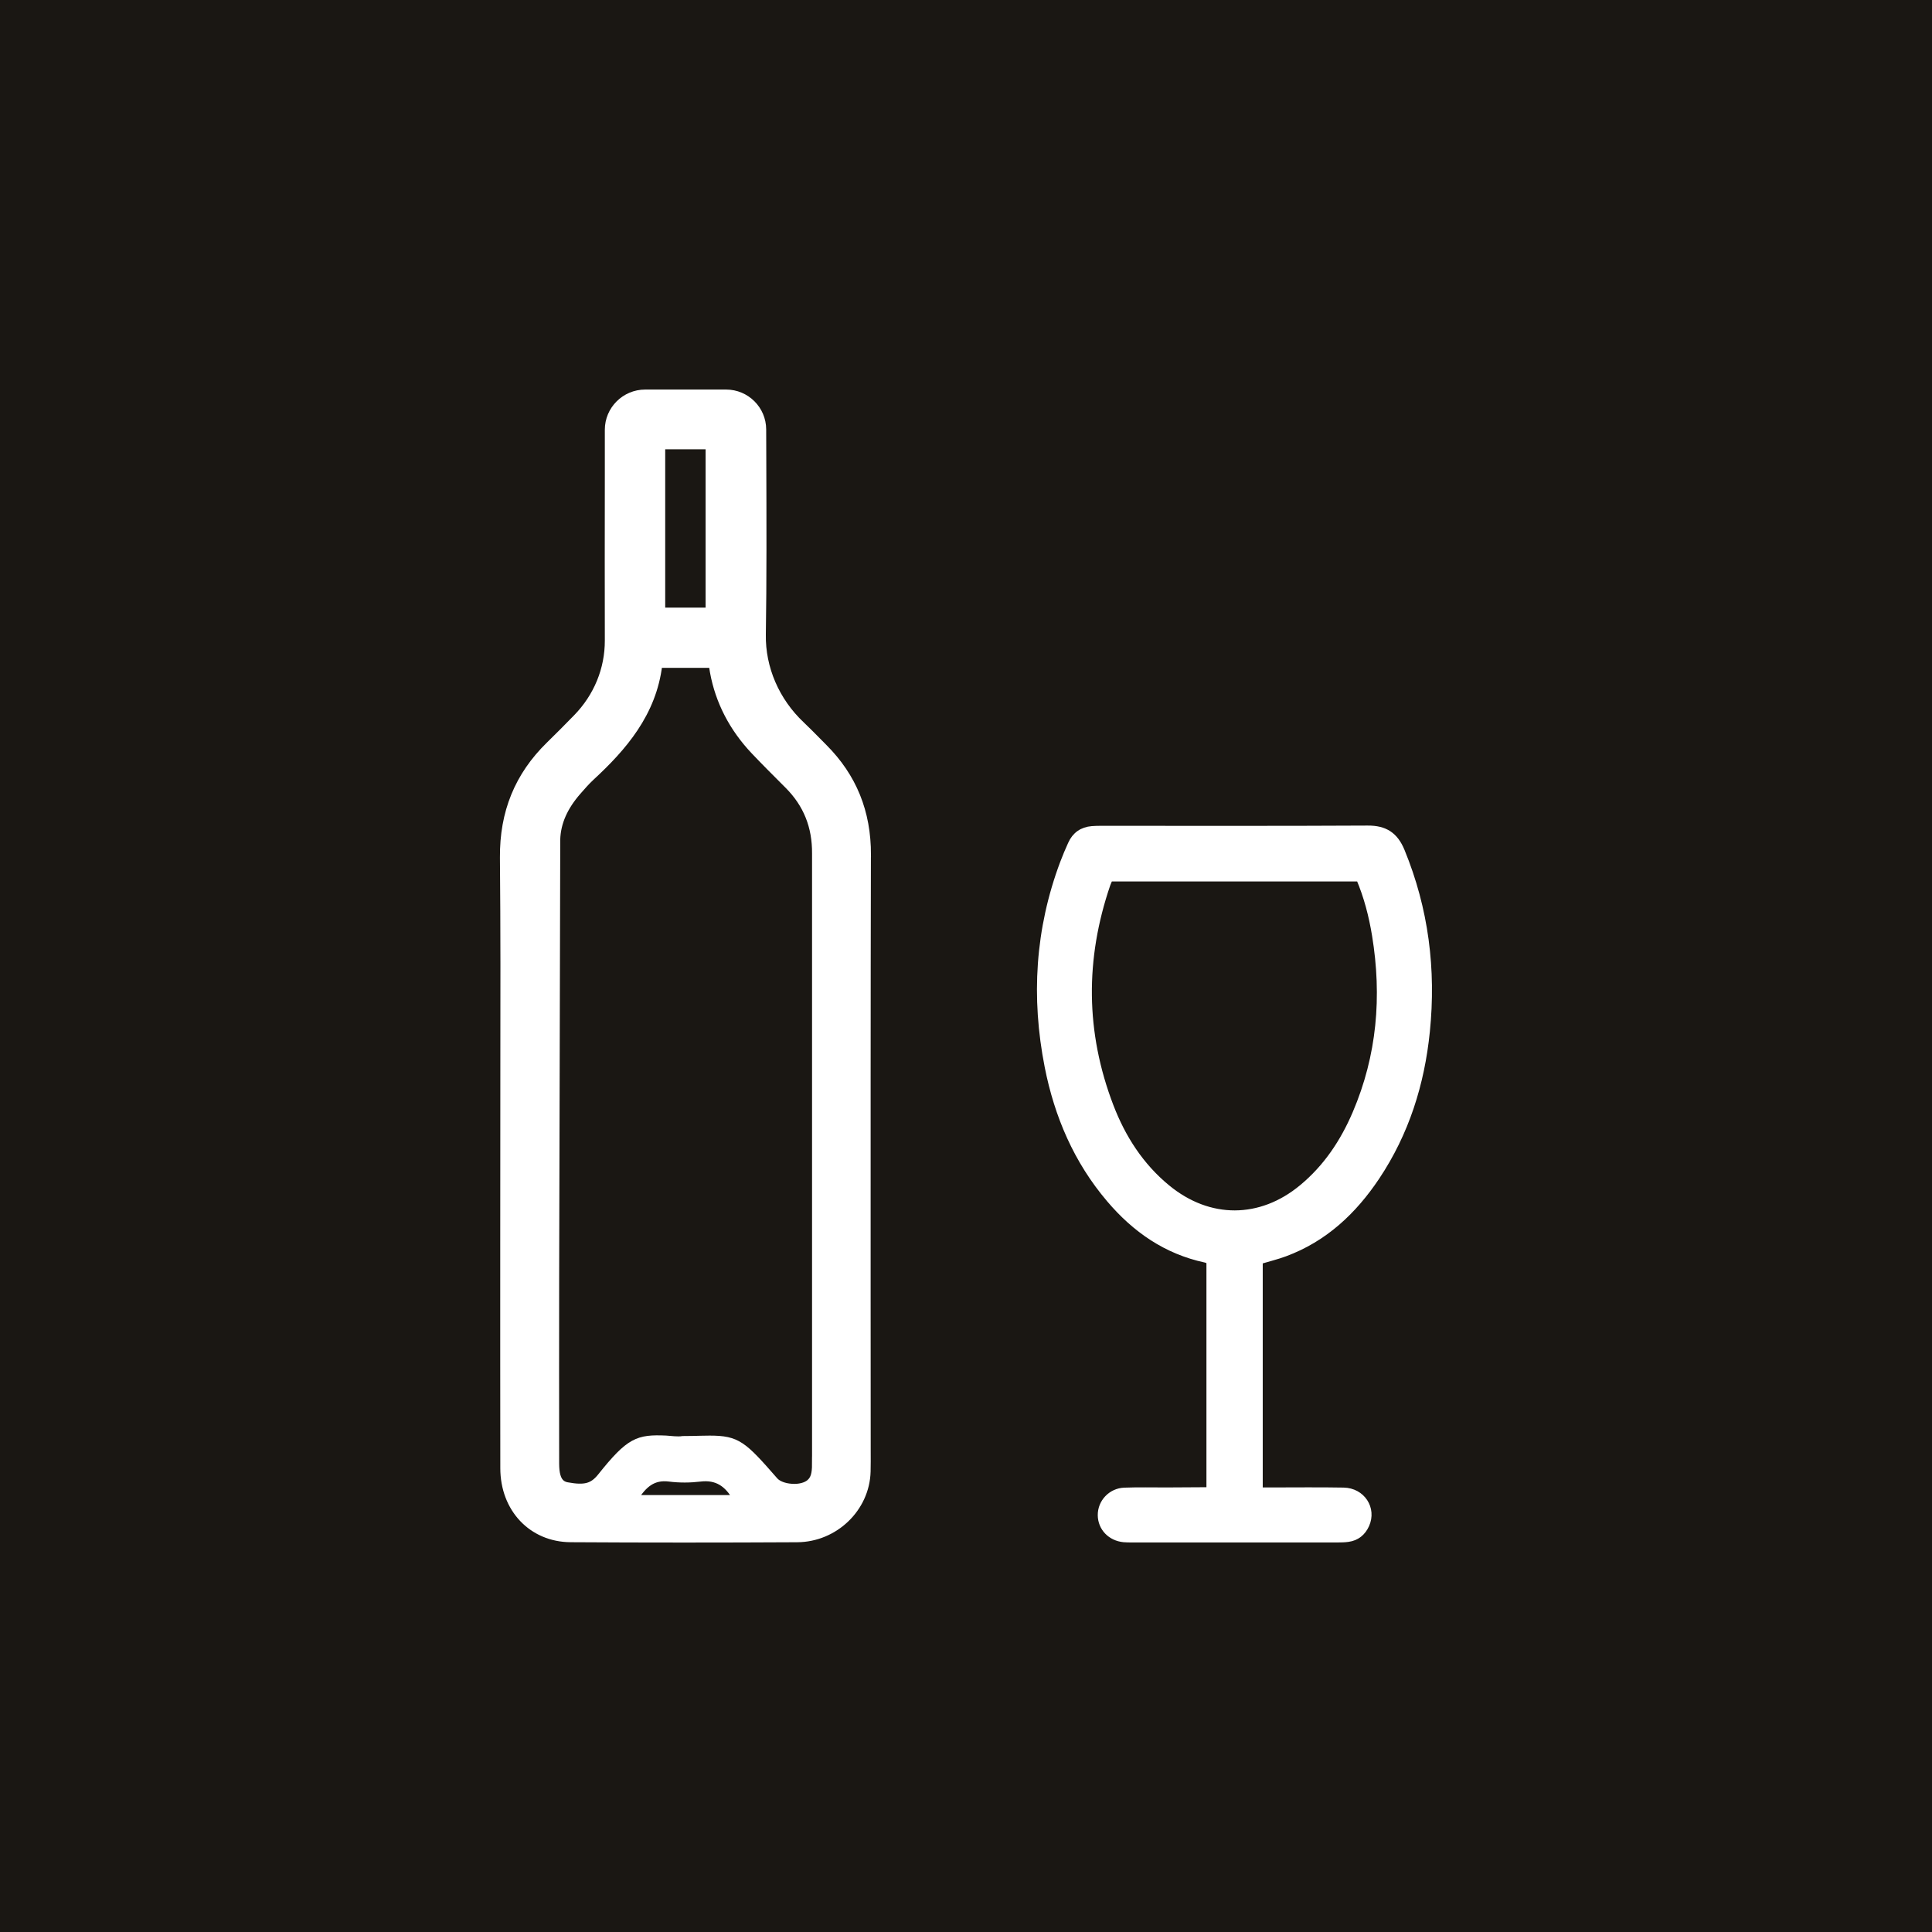
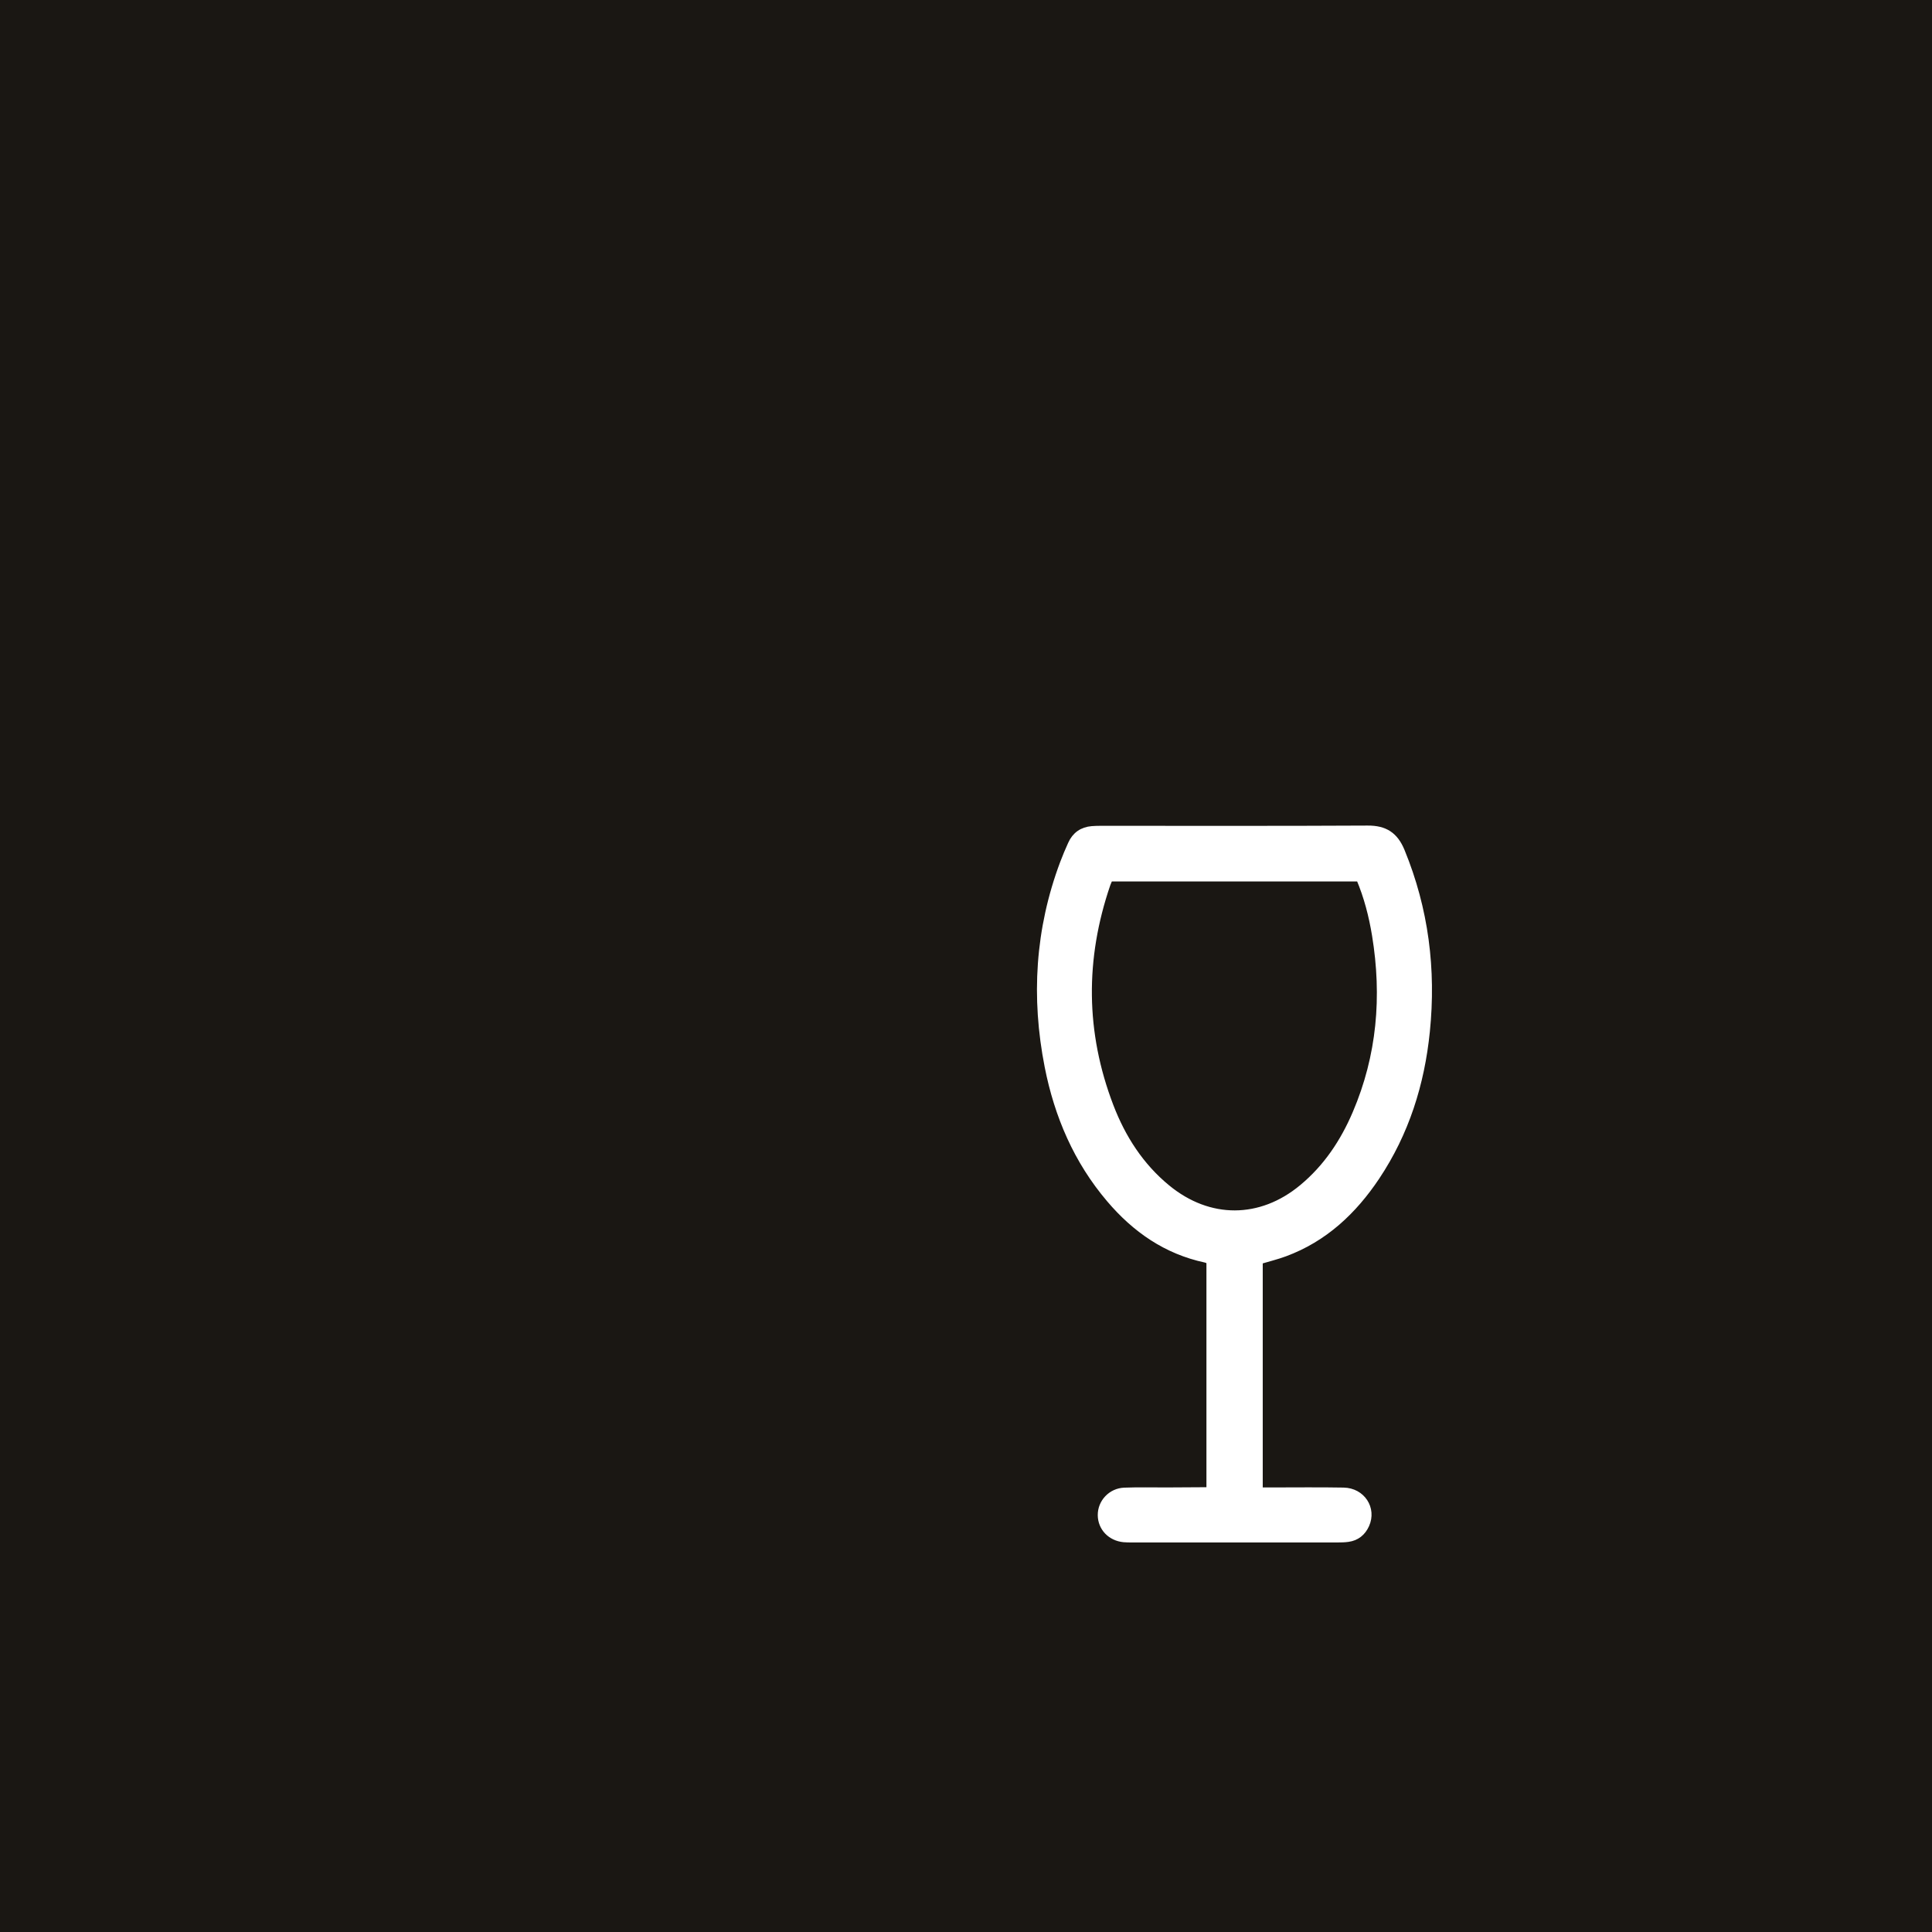
<svg xmlns="http://www.w3.org/2000/svg" id="Ebene_1" viewBox="0 0 56.693 56.693">
  <defs>
    <style>.cls-1{fill:#1a1713;}.cls-2{fill:#fff;stroke:#fff;stroke-miterlimit:10;stroke-width:.2px;}</style>
  </defs>
  <rect class="cls-1" x="-.054" y="-.054" width="56.8" height="56.8" />
  <g>
-     <path class="cls-2" d="M25.458,25.088c.002-1.26-.417-2.293-1.282-3.16l-.188-.19c-.155-.157-.311-.315-.472-.468-.743-.699-1.16-1.665-1.143-2.649,.025-1.533,.019-3.437,.013-5.155l-.003-.866c-.002-.59-.484-1.069-1.076-1.069h-2.374c-.599,0-1.085,.485-1.085,1.081v1.312c-.002,1.651-.004,3.457,0,4.869,.003,.844-.327,1.648-.929,2.265-.263,.271-.528,.537-.798,.801-.921,.899-1.362,1.981-1.351,3.307,.019,2.083,.016,4.166,.012,6.249l-.003,5.001c0,2.222-.002,4.444,.002,6.665,0,1.195,.826,2.067,1.962,2.074,1.108,.007,2.216,.01,3.325,.01s2.216-.003,3.323-.009c1.105-.006,2.027-.892,2.056-1.974,.005-.198,.004-.396,.003-.595l-.002-4.556c0-4.313-.002-8.628,.008-12.942Zm-6.038-12.003h1.385v4.846h-1.385v-4.846Zm-.795,30.887c.254-.404,.529-.659,1.017-.596,.297,.038,.607,.036,.904,0,.491-.059,.809,.154,1.056,.596h-2.976Zm5.303-1.006c0,.287-.044,.434-.167,.541-.109,.096-.313,.152-.538,.133-.211-.014-.399-.088-.491-.194-.921-1.054-1.086-1.219-1.908-1.219-.079,0-.164,.002-.256,.004-.149,.004-.324,.009-.532,.009-.156,.026-.354-.007-.491-.014-.827-.036-1.07,.045-1.913,1.102-.241,.301-.47,.363-.988,.268-.099-.018-.237-.068-.298-.296-.025-.091-.037-.202-.038-.351-.003-1.815-.002-3.631,0-5.445l.032-12.874c.016-.487,.216-.945,.612-1.399,.127-.146,.255-.293,.396-.424,.937-.867,1.815-1.868,1.987-3.309h1.562c.011,.074,.022,.147,.036,.221,.159,.866,.562,1.647,1.2,2.321,.296,.312,.599,.615,.902,.918l.09,.09c.548,.551,.811,1.205,.804,2.003v17.916Z" />
    <path class="cls-2" d="M36.954,36.999v6.749c.116,0,.223,0,.329,0,.714,0,1.429-.009,2.143,.004,.539,.01,.868,.52,.656,.991-.102,.226-.276,.369-.526,.403-.099,.014-.201,.016-.301,.016-2.012,0-4.025,0-6.037,0-.08,0-.161,0-.241-.007-.384-.037-.66-.325-.664-.692-.004-.371,.291-.694,.681-.709,.412-.016,.825-.005,1.237-.006,.402-.001,.805-.003,1.207-.007,.017,0,.034-.018,.064-.034v-6.704c-.04-.017-.082-.043-.128-.053-1.151-.246-2.059-.88-2.808-1.762-.962-1.13-1.528-2.453-1.812-3.894-.399-2.026-.279-4.022,.451-5.967,.07-.188,.15-.373,.232-.556,.117-.261,.321-.406,.607-.429,.09-.007,.181-.009,.271-.009,2.606,0,5.212,.007,7.818-.007,.502-.003,.797,.186,.989,.653,.7,1.704,.921,3.469,.736,5.291-.156,1.534-.608,2.97-1.469,4.26-.674,1.009-1.528,1.813-2.688,2.242-.235,.087-.479,.146-.747,.226Zm-4.393-11.233c-.029,.069-.056,.123-.076,.18-.747,2.183-.735,4.36,.092,6.518,.357,.931,.887,1.757,1.669,2.399,1.231,1.011,2.749,1.006,3.971-.009,.713-.591,1.21-1.339,1.57-2.181,.72-1.683,.868-3.433,.574-5.229-.094-.574-.239-1.136-.469-1.678h-7.331Z" />
  </g>
</svg>